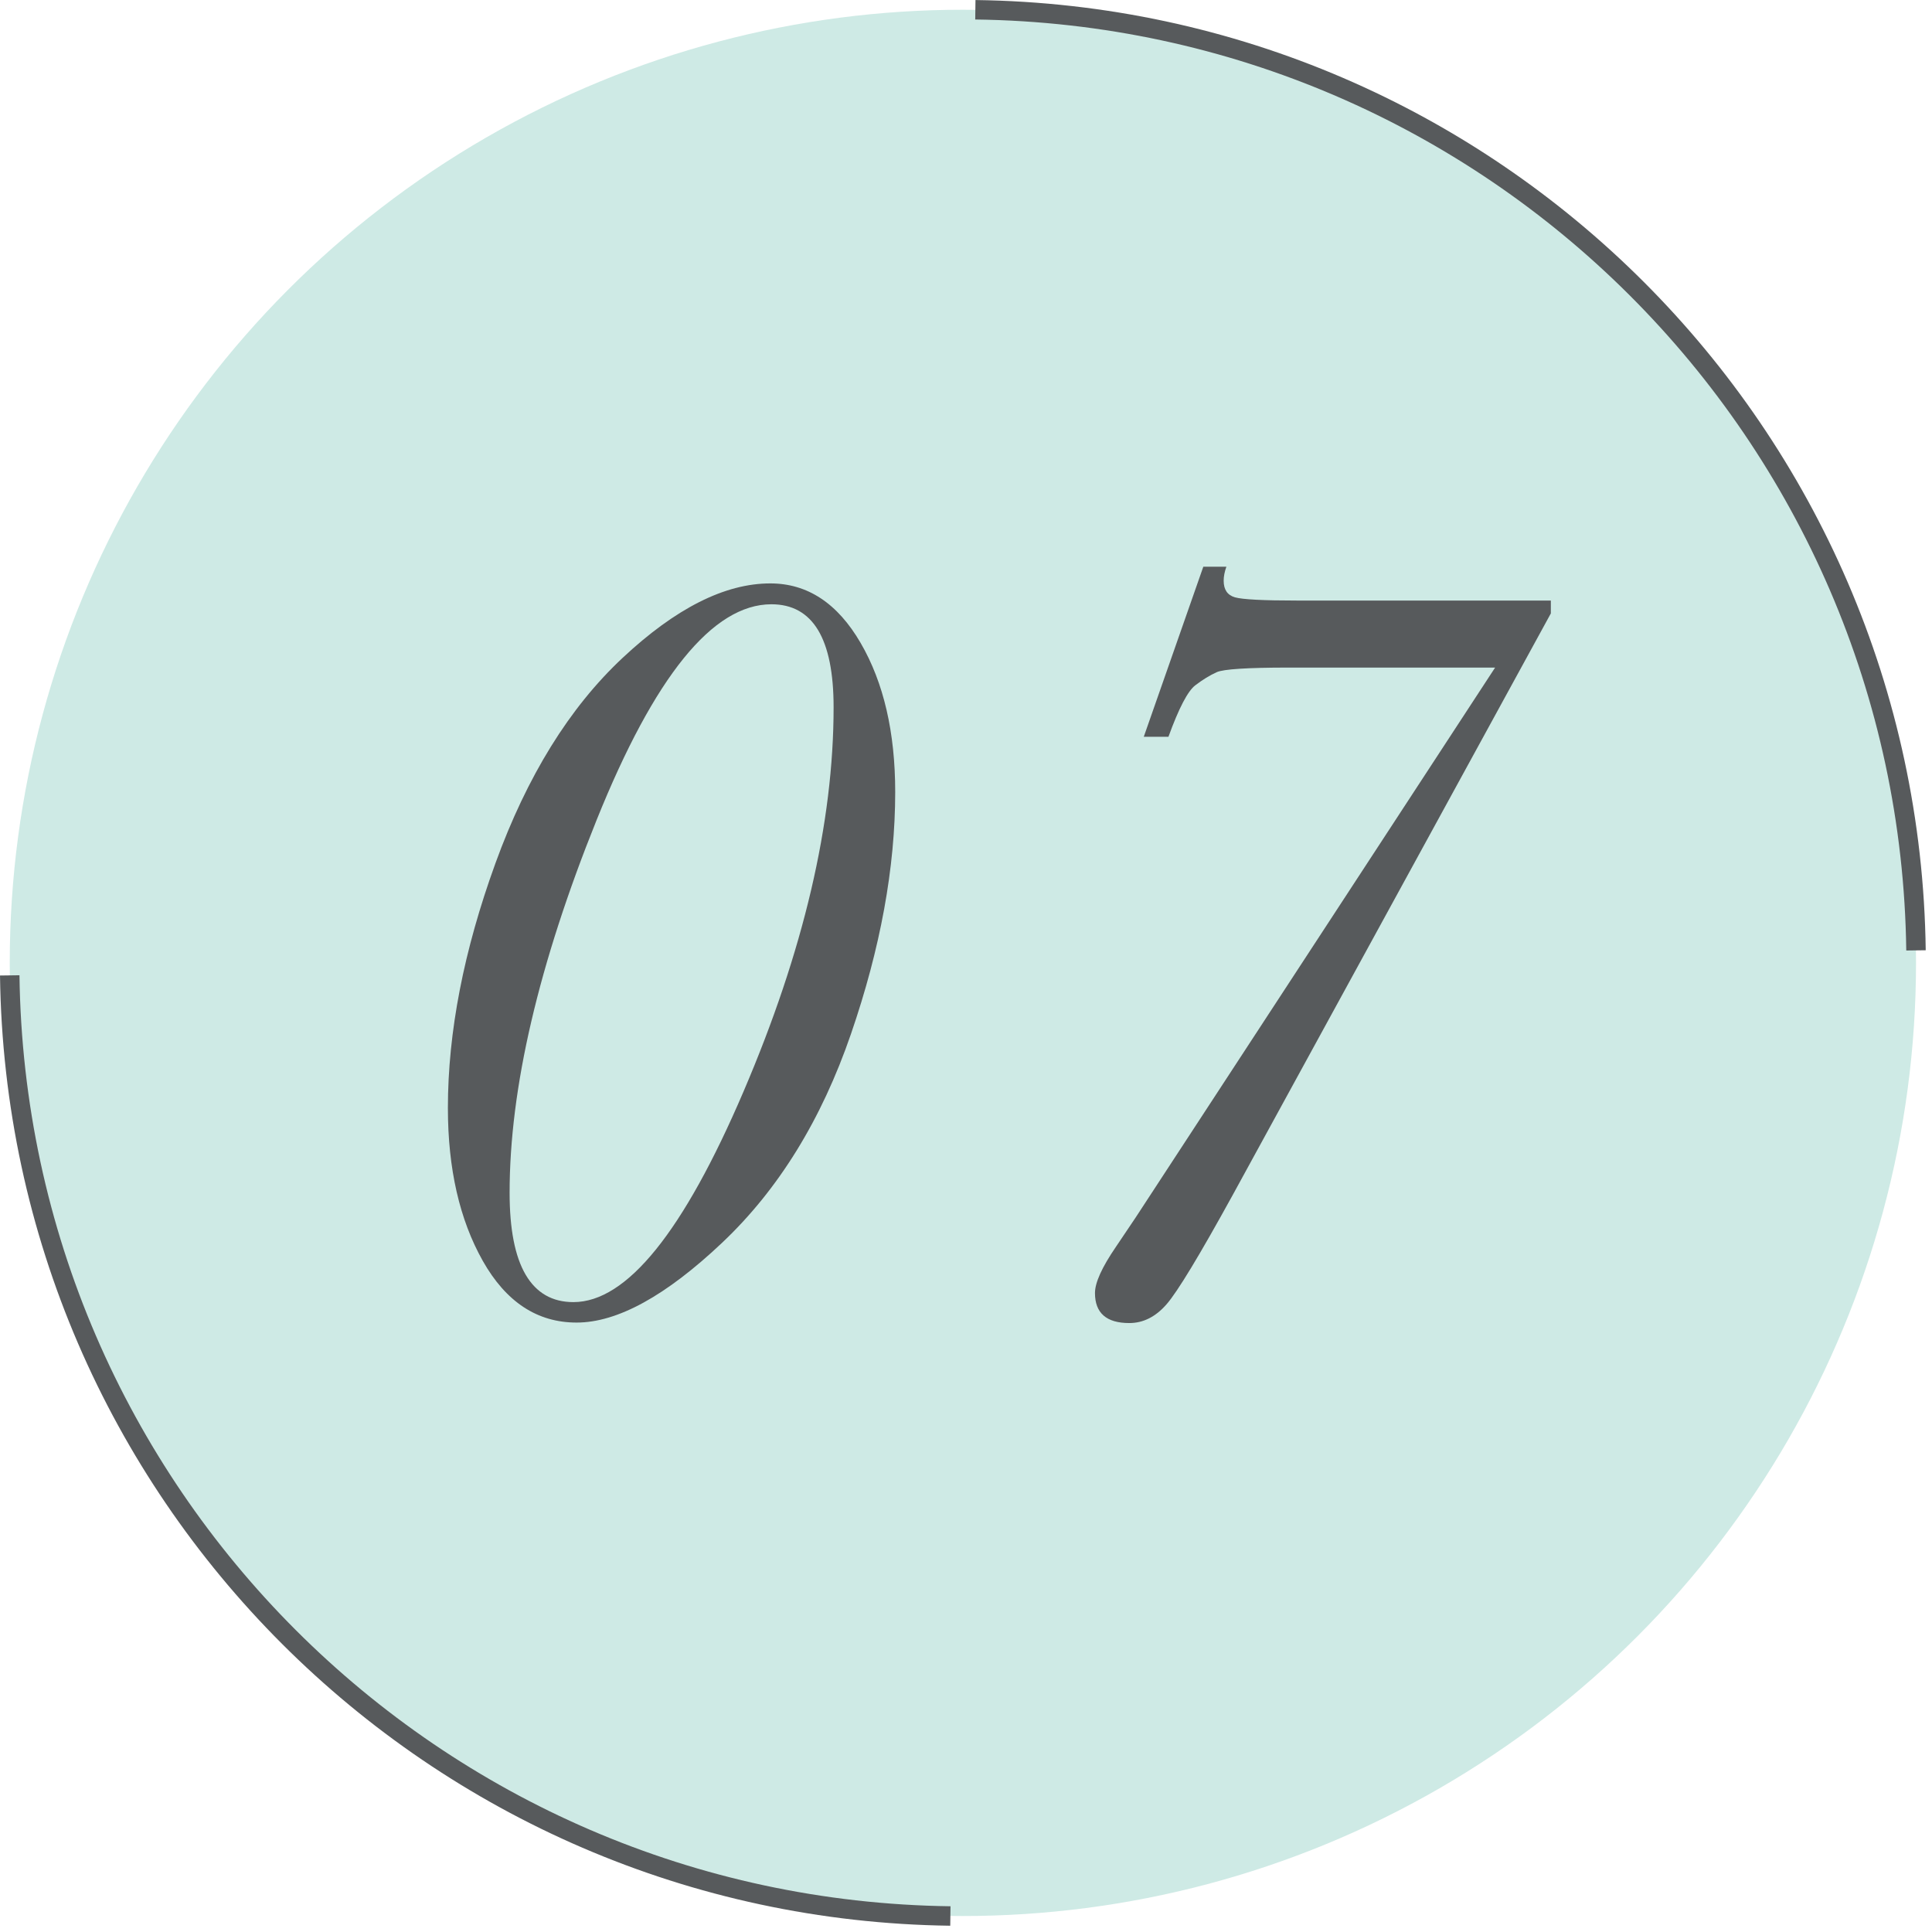
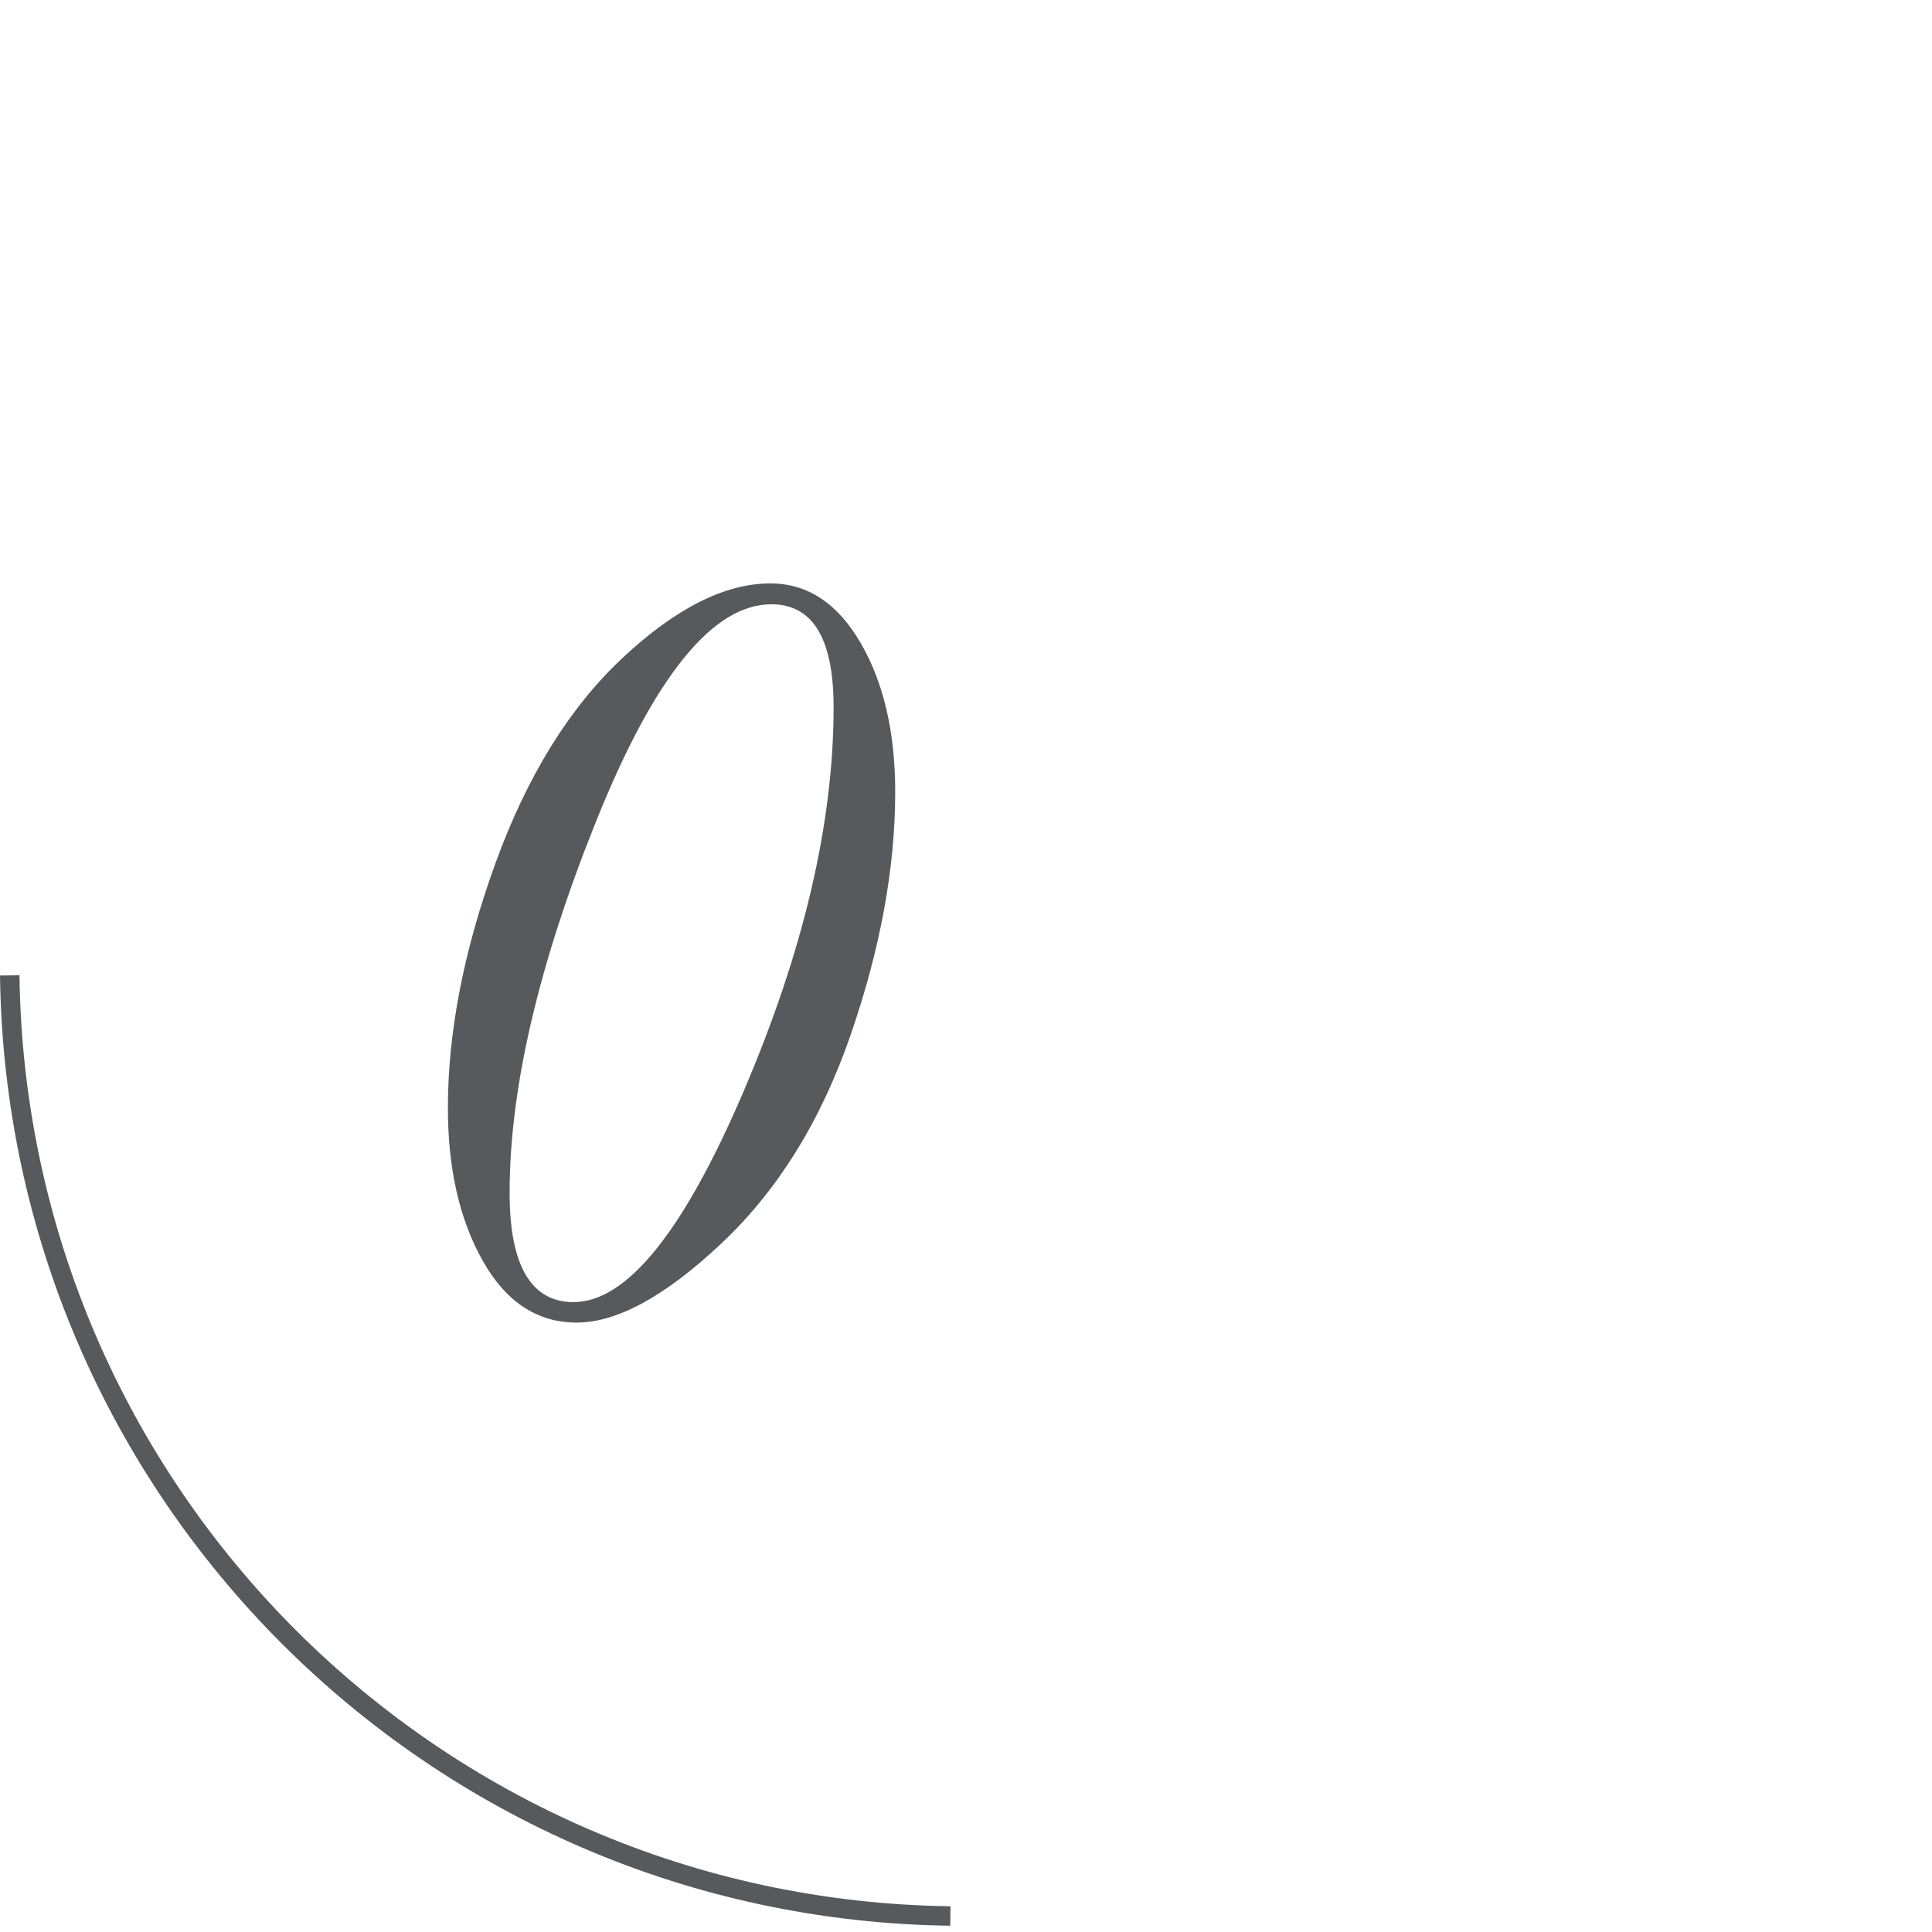
<svg xmlns="http://www.w3.org/2000/svg" version="1.1" x="0px" y="0px" width="70px" height="70px" viewBox="0 -0.001 70 70" preserveAspectRatio="none">
-   <circle fill="#CEEAE5" cx="34.887" cy="34.886" r="34.534" />
-   <path fill="none" stroke="#575A5C" stroke-width="0.705" stroke-miterlimit="10" d="M69.42,34.433  c-0.241-18.718-15.362-33.84-34.081-34.08" />
  <path fill="none" stroke="#575A5C" stroke-width="0.705" stroke-miterlimit="10" d="M0.353,35.339  c0.242,18.717,15.363,33.838,34.081,34.08" />
  <g id="XMLID_1_">
    <g>
      <path fill="#575A5C" d="M16.228,40.143c0-2.747,0.574-5.701,1.721-8.862s2.682-5.643,4.606-7.443    c1.924-1.801,3.709-2.701,5.354-2.701c1.347,0,2.438,0.719,3.273,2.157c0.836,1.438,1.253,3.239,1.253,5.402    c0,2.734-0.533,5.655-1.603,8.765c-1.068,3.109-2.623,5.63-4.664,7.561c-2.041,1.93-3.8,2.896-5.277,2.896    c-1.425,0-2.557-0.745-3.399-2.235C16.651,44.19,16.228,42.345,16.228,40.143z M18.464,43.213c0,1.321,0.194,2.313,0.583,2.974    c0.389,0.66,0.964,0.99,1.729,0.99c1.931,0,3.985-2.542,6.162-7.627s3.265-9.728,3.265-13.925c0-1.244-0.189-2.177-0.564-2.799    c-0.376-0.621-0.938-0.933-1.689-0.933c-2.125,0-4.237,2.608-6.336,7.823S18.464,39.43,18.464,43.213z" />
-       <path fill="#575A5C" d="M42.335,26.694h-0.894l2.157-6.161h0.836c-0.065,0.182-0.098,0.35-0.098,0.506    c0,0.323,0.136,0.524,0.408,0.602c0.272,0.078,1.023,0.117,2.254,0.117h9.192v0.466L44.667,43.29    c-1.204,2.189-2.004,3.512-2.4,3.965c-0.394,0.453-0.845,0.681-1.35,0.681c-0.829,0-1.244-0.363-1.244-1.089    c0-0.376,0.253-0.933,0.758-1.671l0.719-1.069l13.021-19.92h-7.482c-1.49,0-2.358,0.056-2.604,0.166s-0.505,0.269-0.777,0.476    C43.036,25.035,42.711,25.657,42.335,26.694z" />
    </g>
  </g>
</svg>